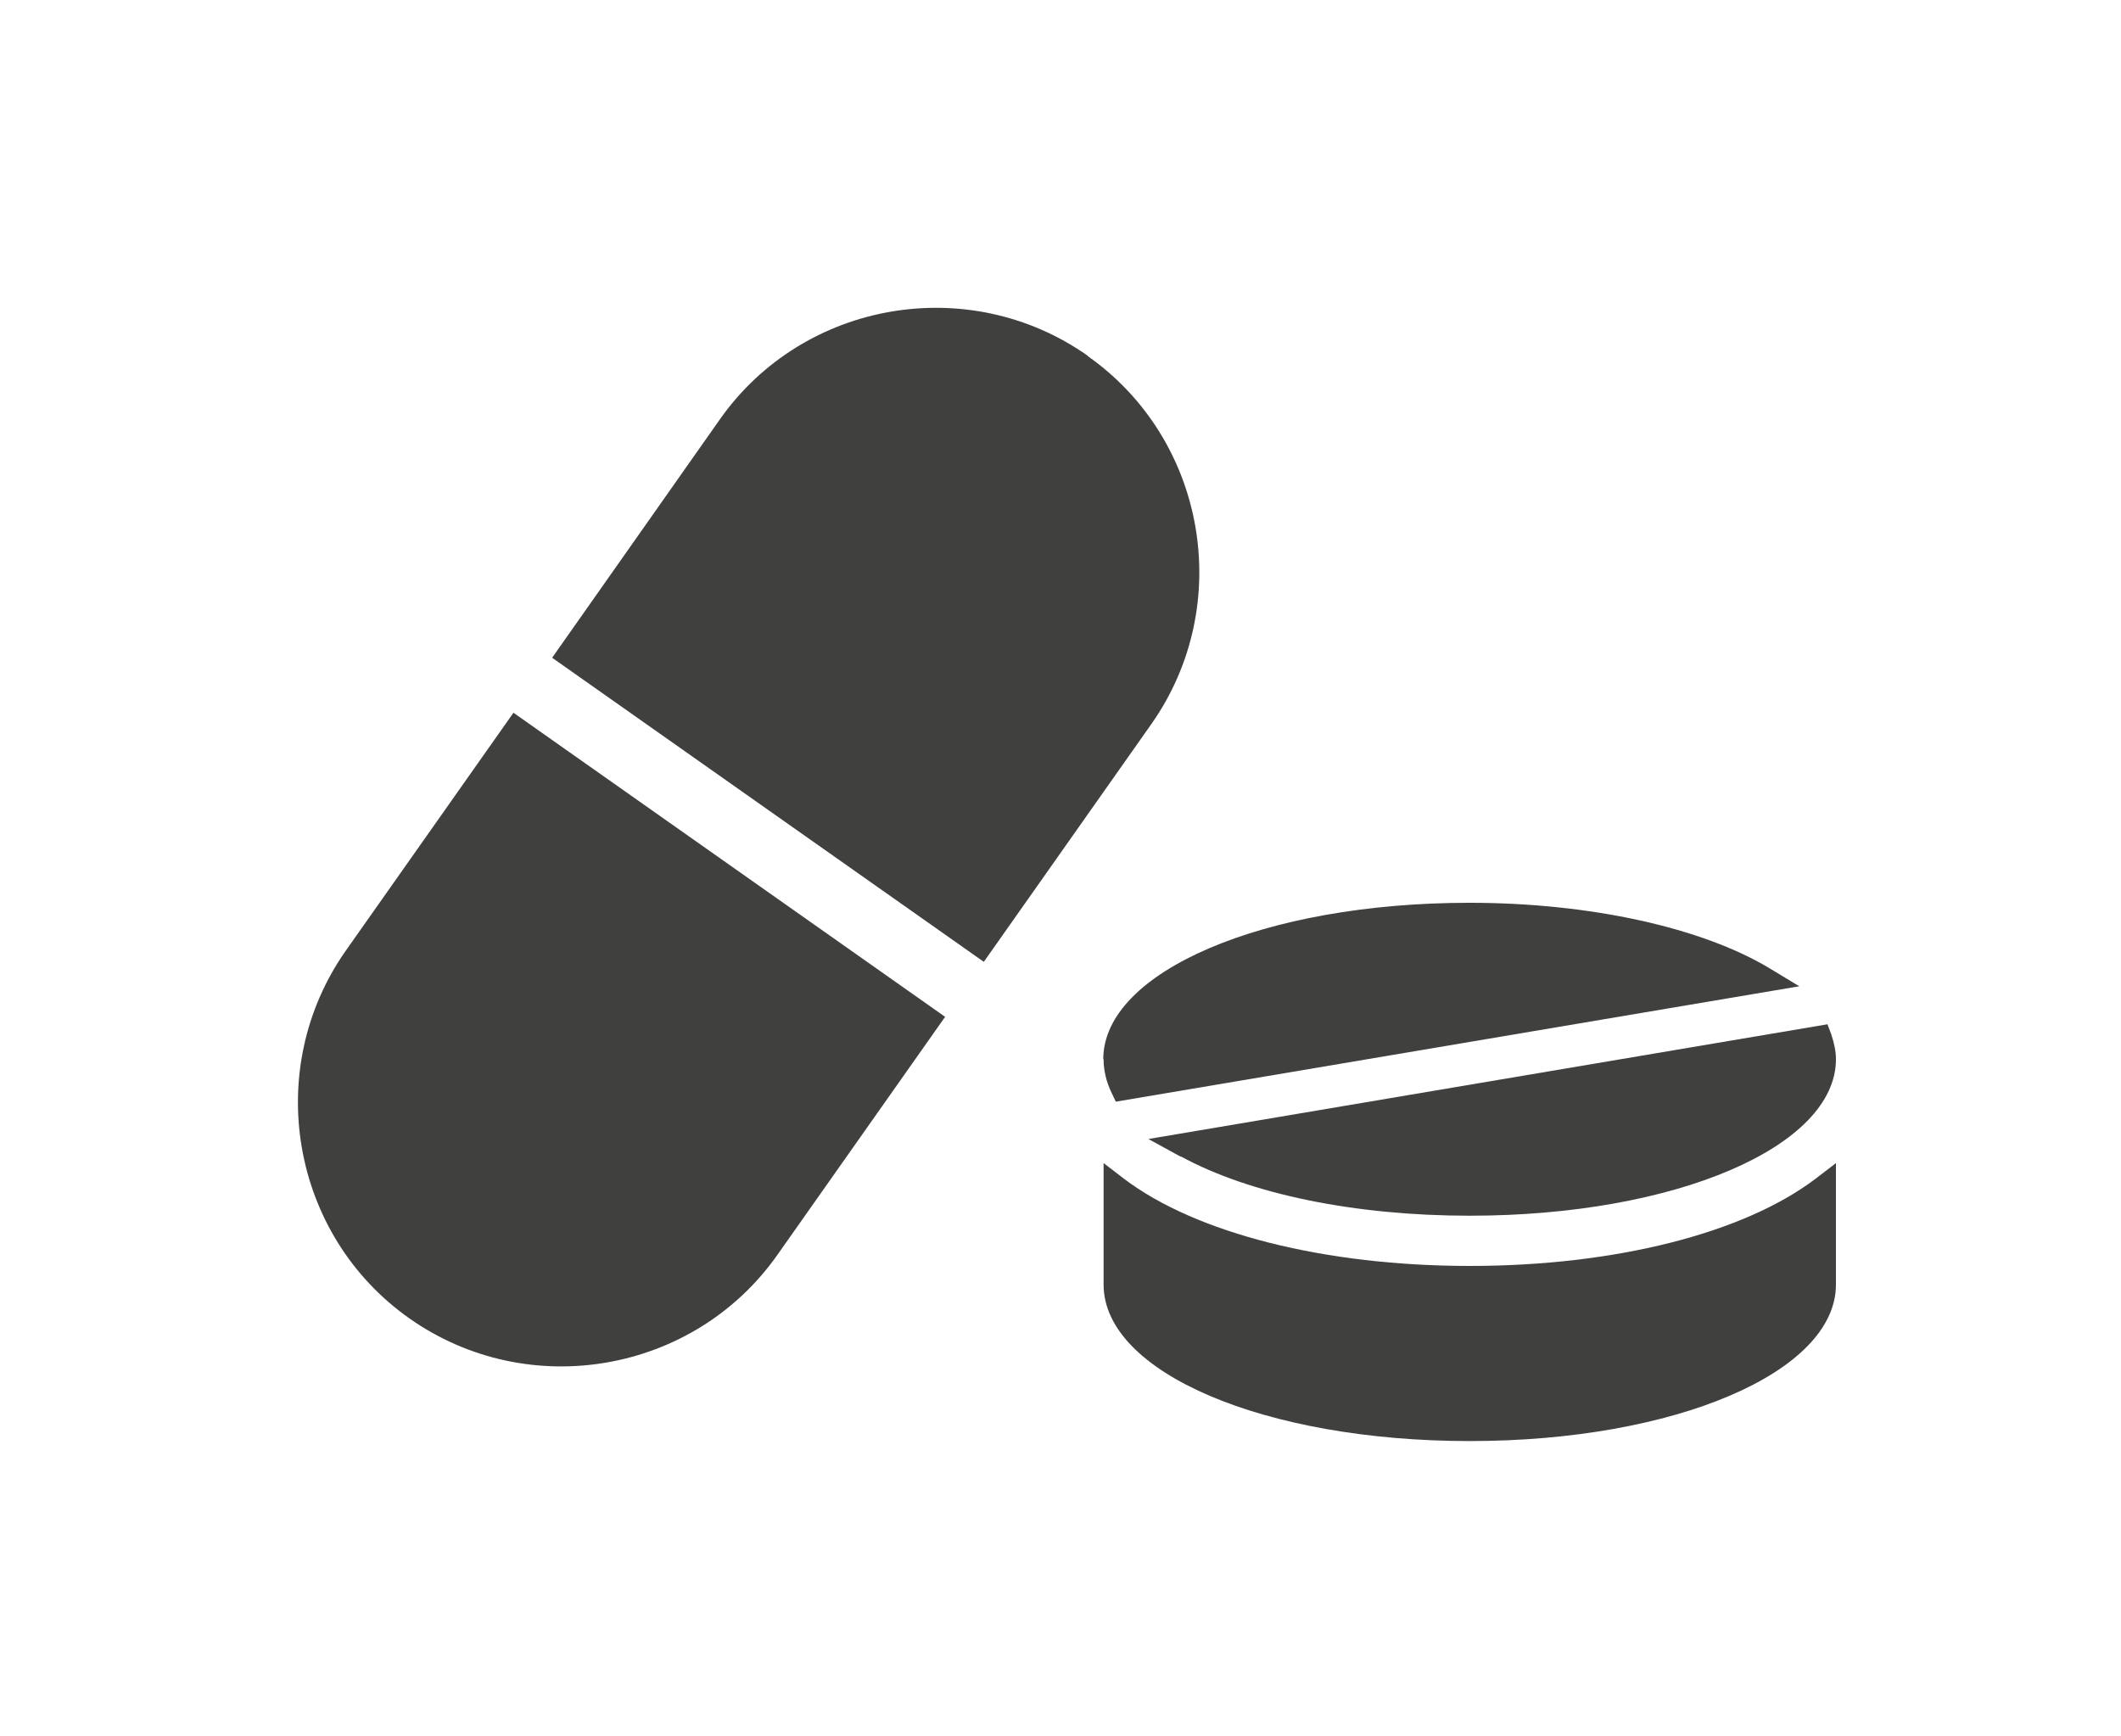
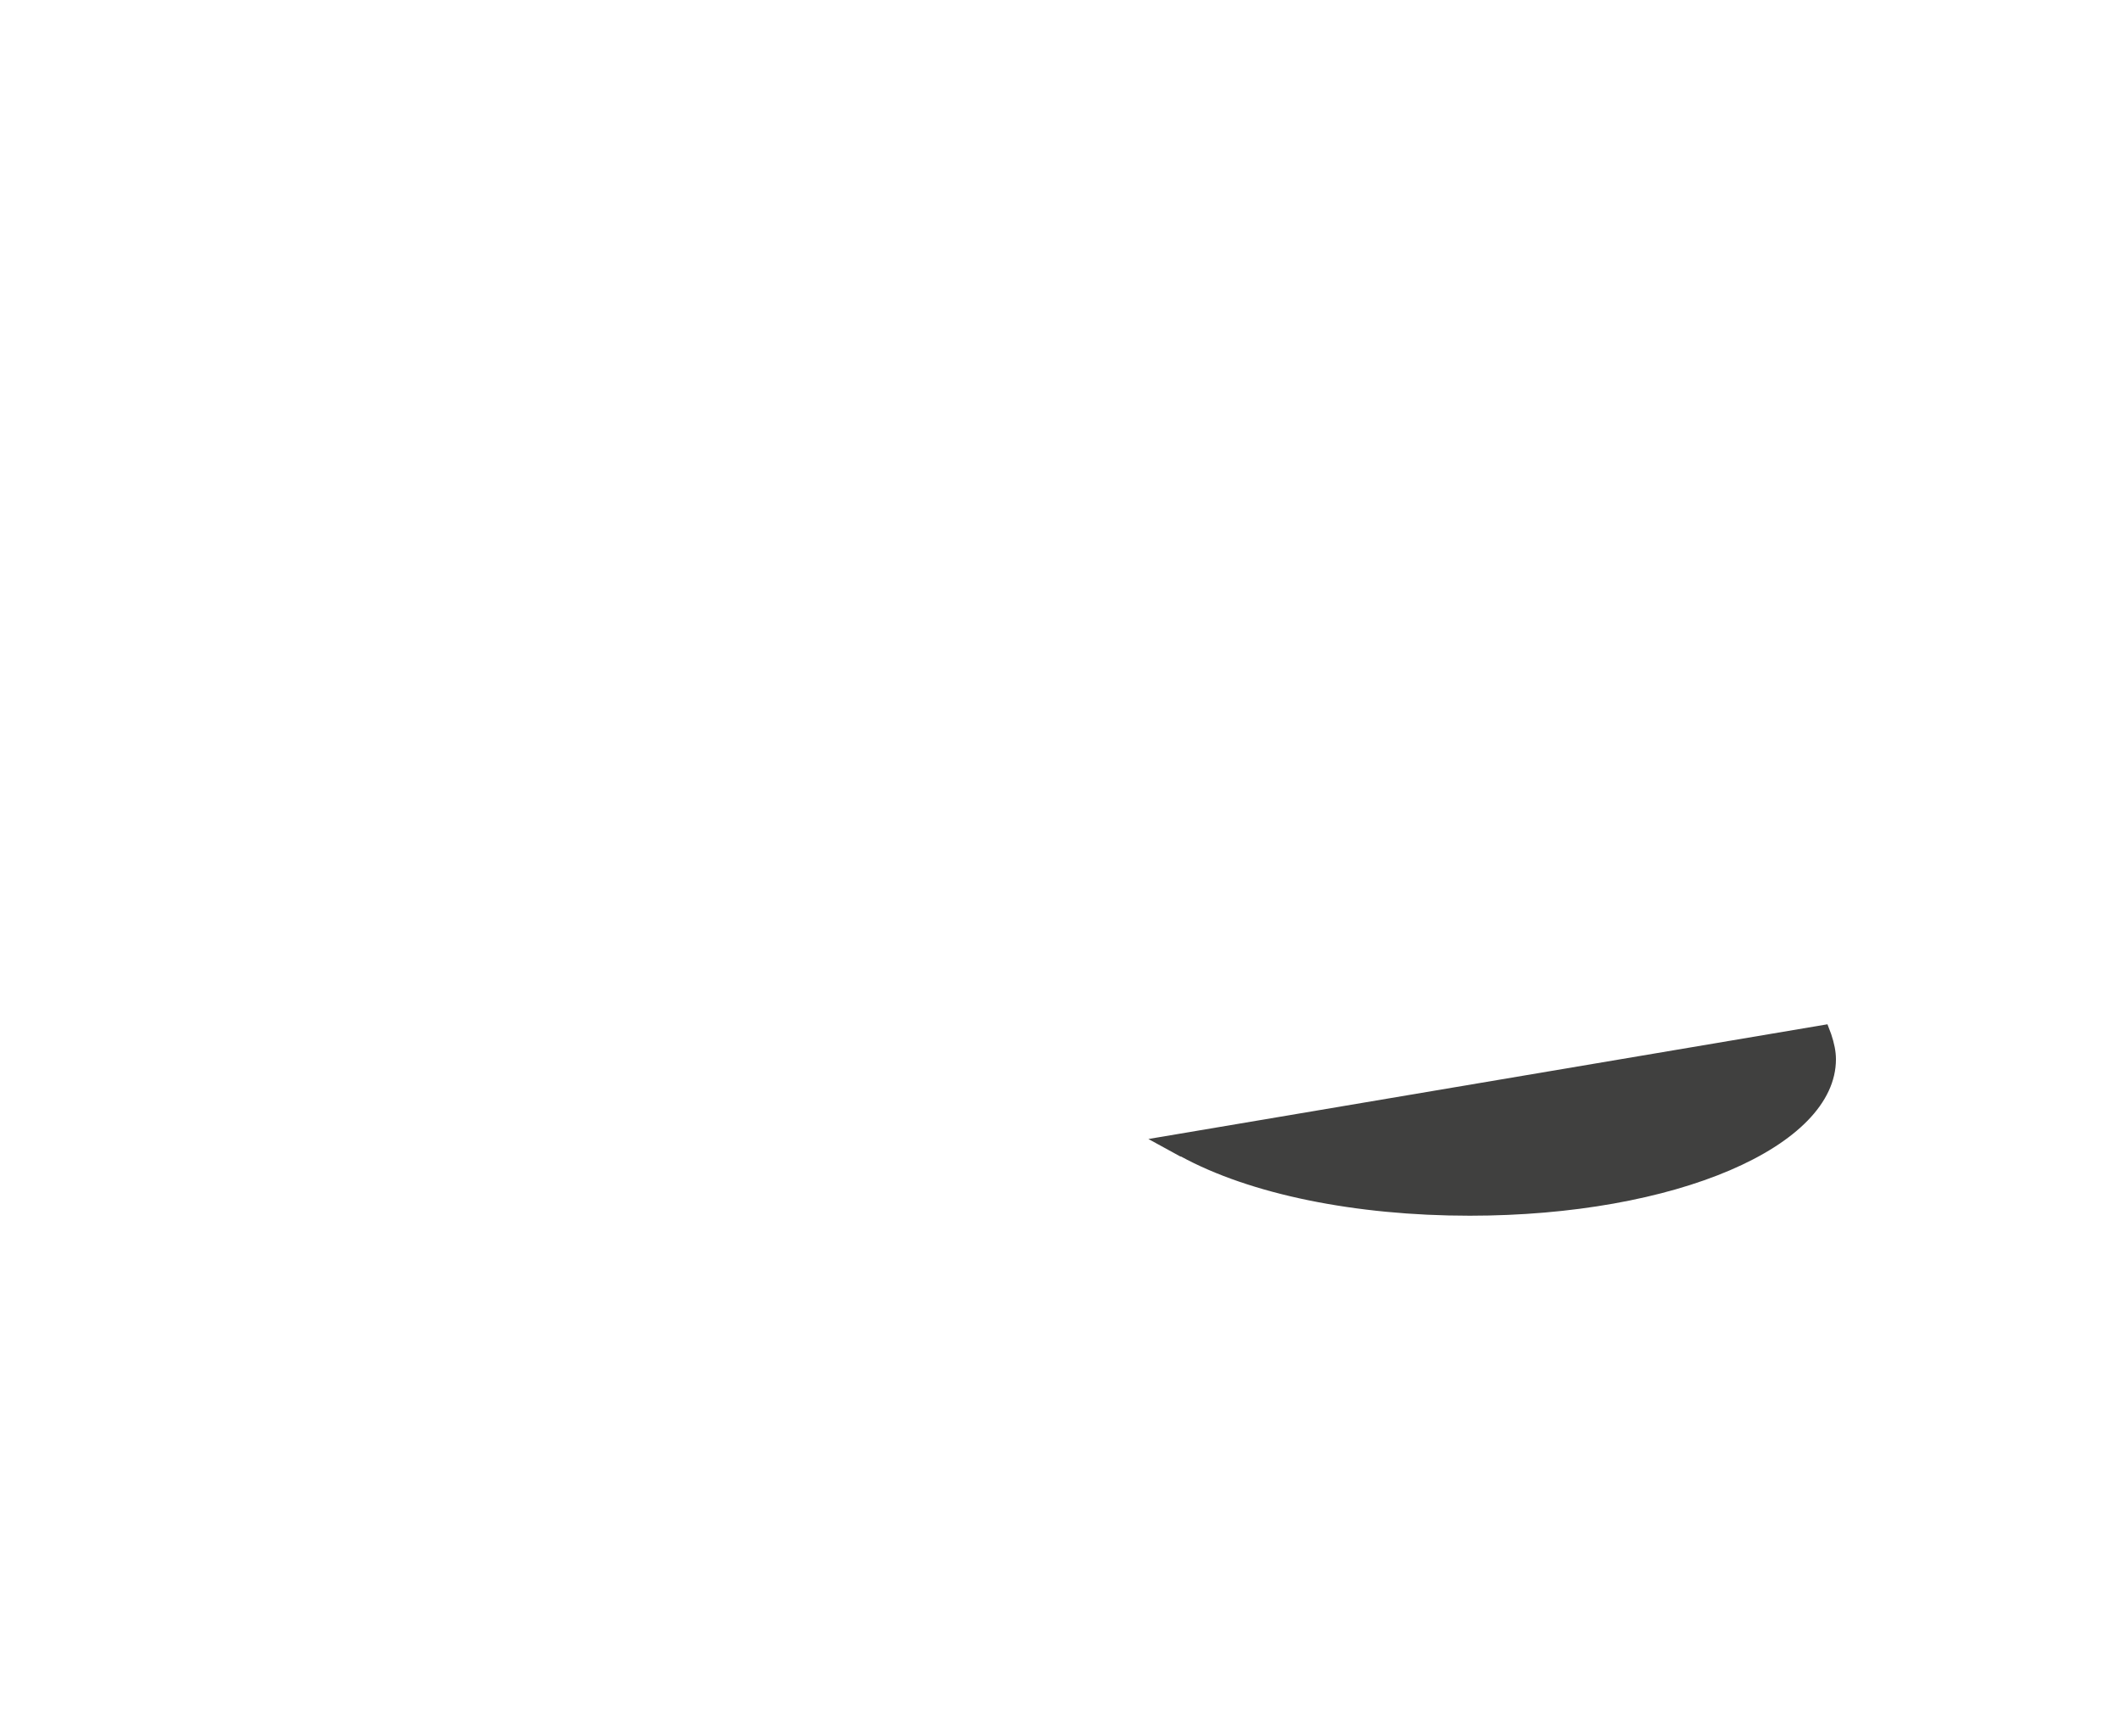
<svg xmlns="http://www.w3.org/2000/svg" id="Layer_1" data-name="Layer 1" viewBox="0 0 62.5 51.16">
  <defs>
    <style>
      .cls-1 {
        fill: #40403f;
        stroke-width: 0px;
      }
    </style>
  </defs>
-   <path class="cls-1" d="M32.05,10.48c-3.5-2.46-8.38-1.62-10.84,1.88l-4.94,7.02,12.72,8.96,4.94-7.01c2.46-3.5,1.62-8.38-1.88-10.84Z" />
-   <path class="cls-1" d="M10.19,28.01c-2.46,3.5-1.62,8.38,1.88,10.84,3.5,2.46,8.38,1.62,10.84-1.88l4.94-7.01-12.72-8.96-4.94,7.01Z" />
-   <path class="cls-1" d="M43.31,37.3c-4.26,0-8.07-.96-10.19-2.57l-.6-.46v3.58c0,2.59,4.74,4.61,10.79,4.61s10.79-2.03,10.79-4.61v-3.58l-.6.46c-2.12,1.61-5.92,2.57-10.19,2.57Z" />
-   <path class="cls-1" d="M32.52,31.21c0,.33.08.67.24,1l.12.25,20.14-3.4-.86-.52c-2-1.21-5.31-1.94-8.86-1.94-6.05,0-10.79,2.03-10.79,4.61Z" />
  <path class="cls-1" d="M34.79,34.07c2.05,1.12,5.15,1.75,8.52,1.75,6.05,0,10.79-2.03,10.79-4.61,0-.23-.05-.47-.14-.74l-.11-.29-20.01,3.38.95.52Z" />
</svg>